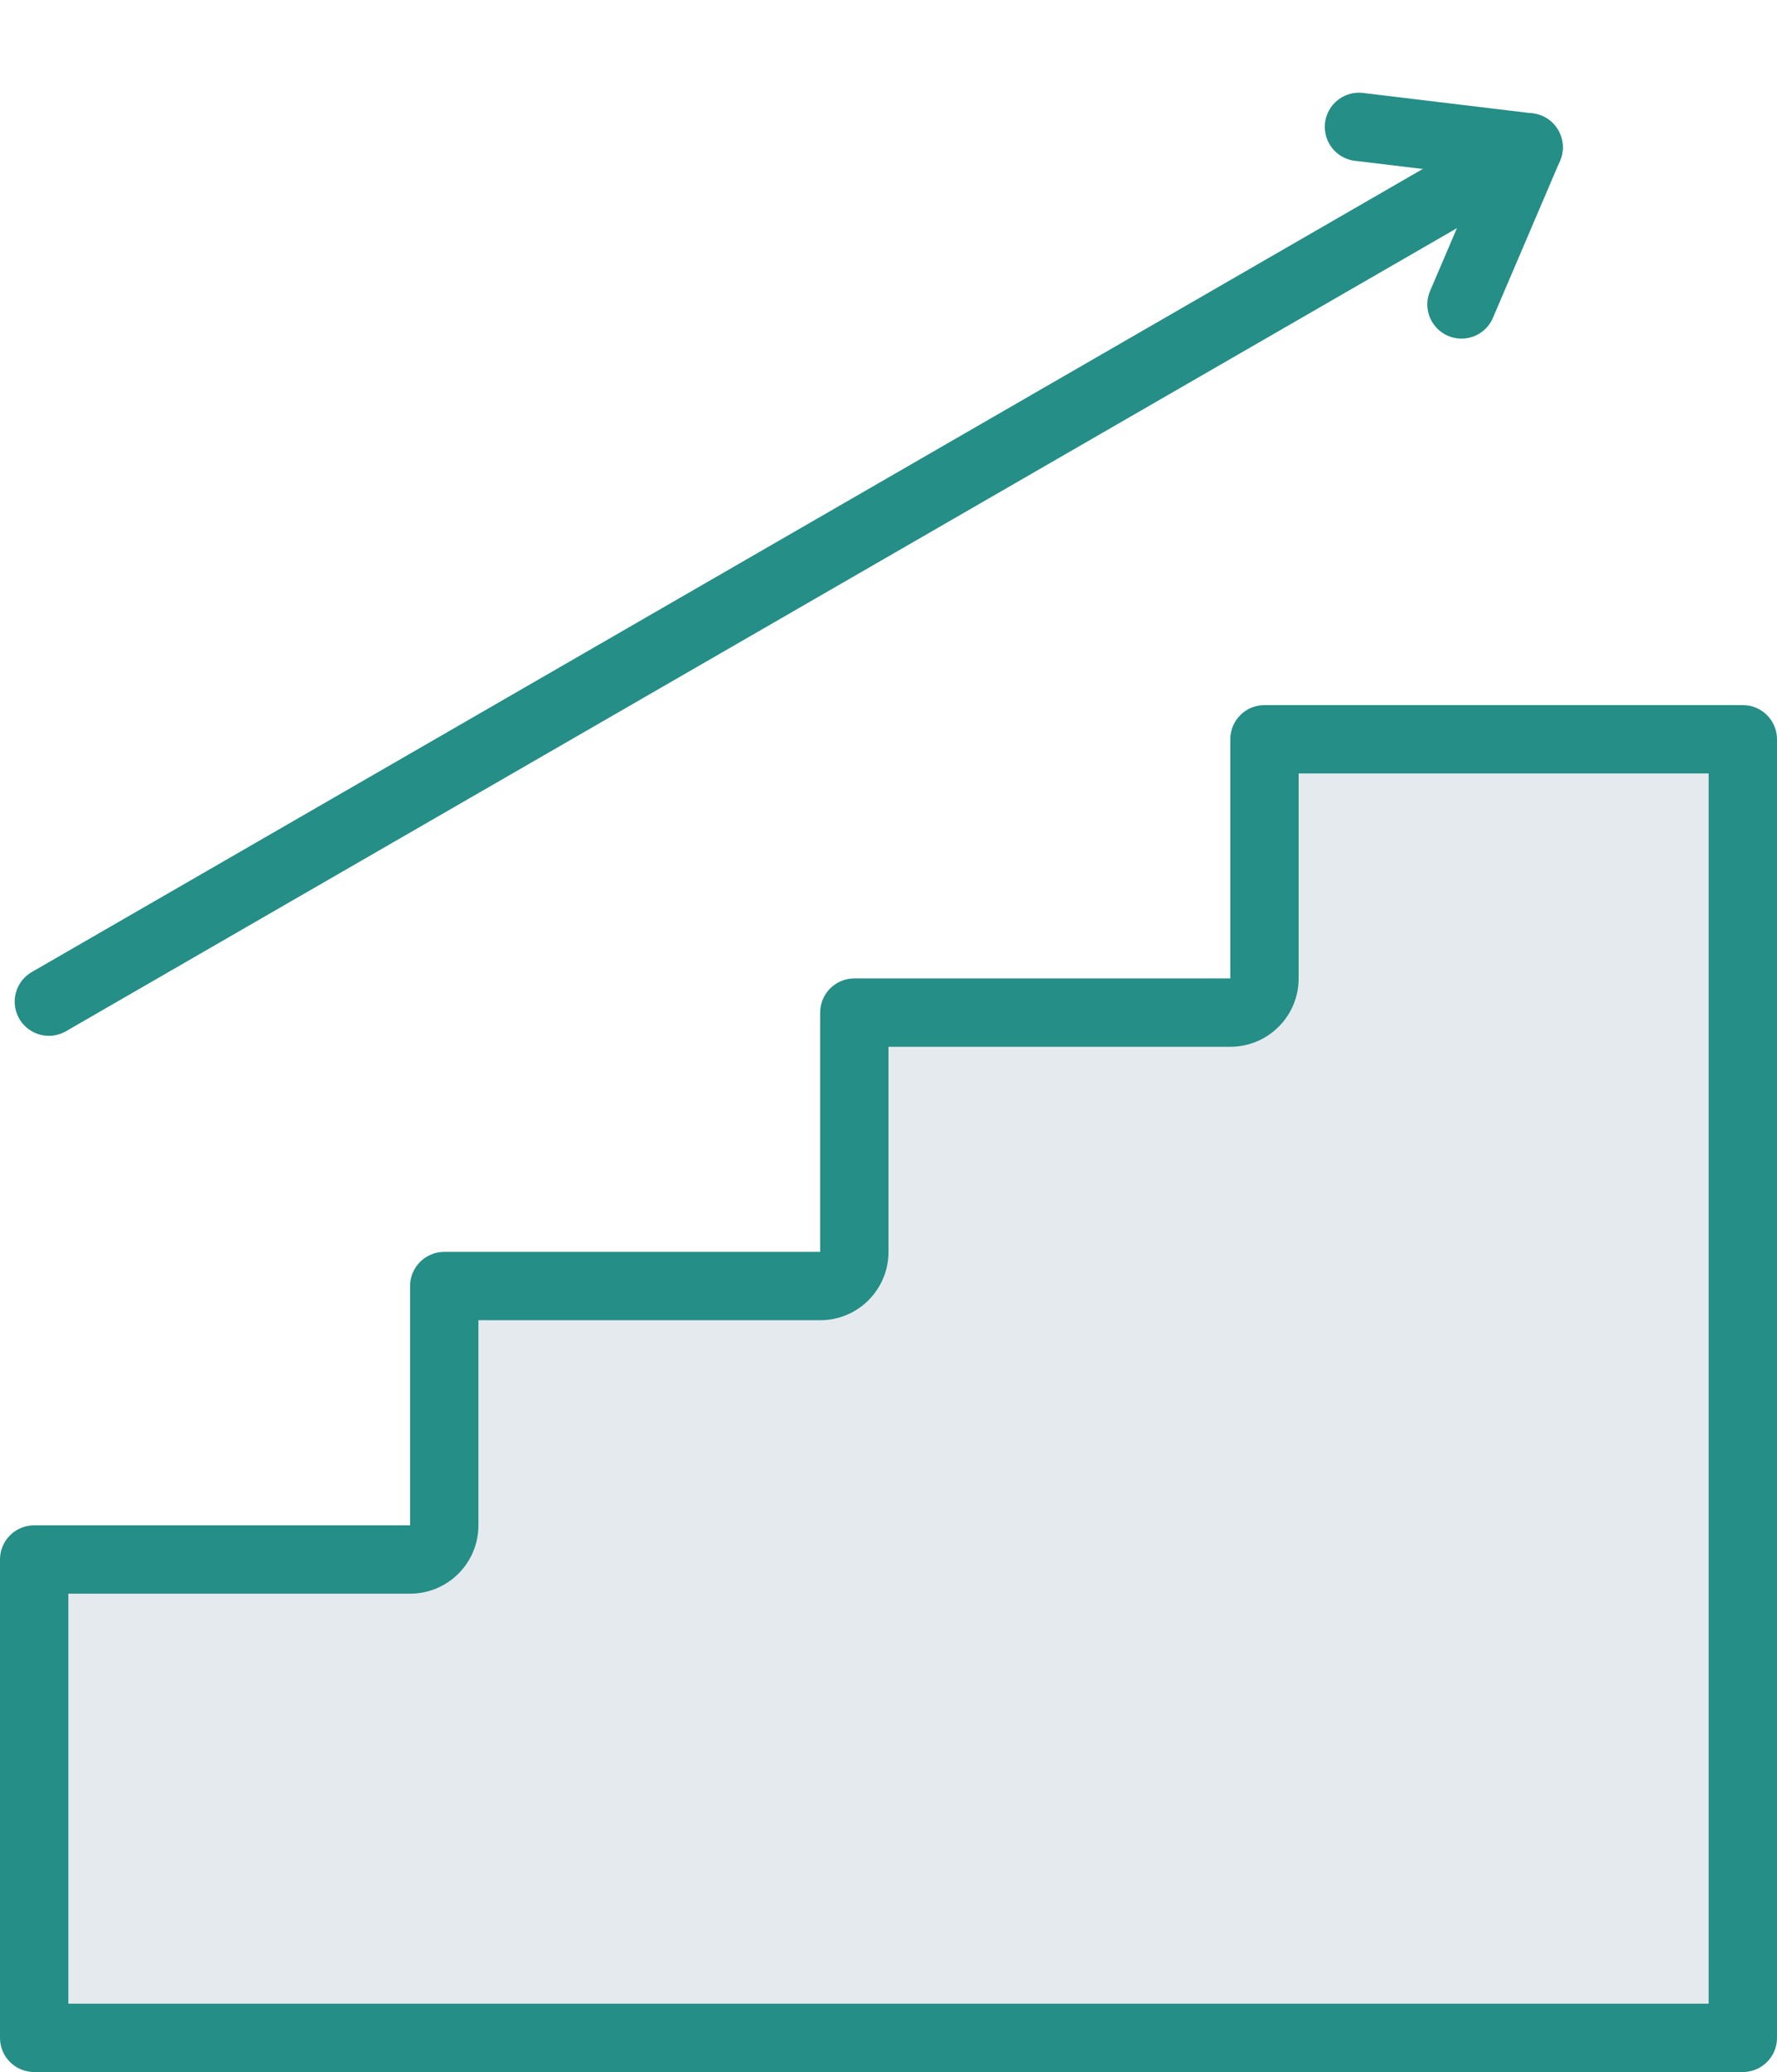
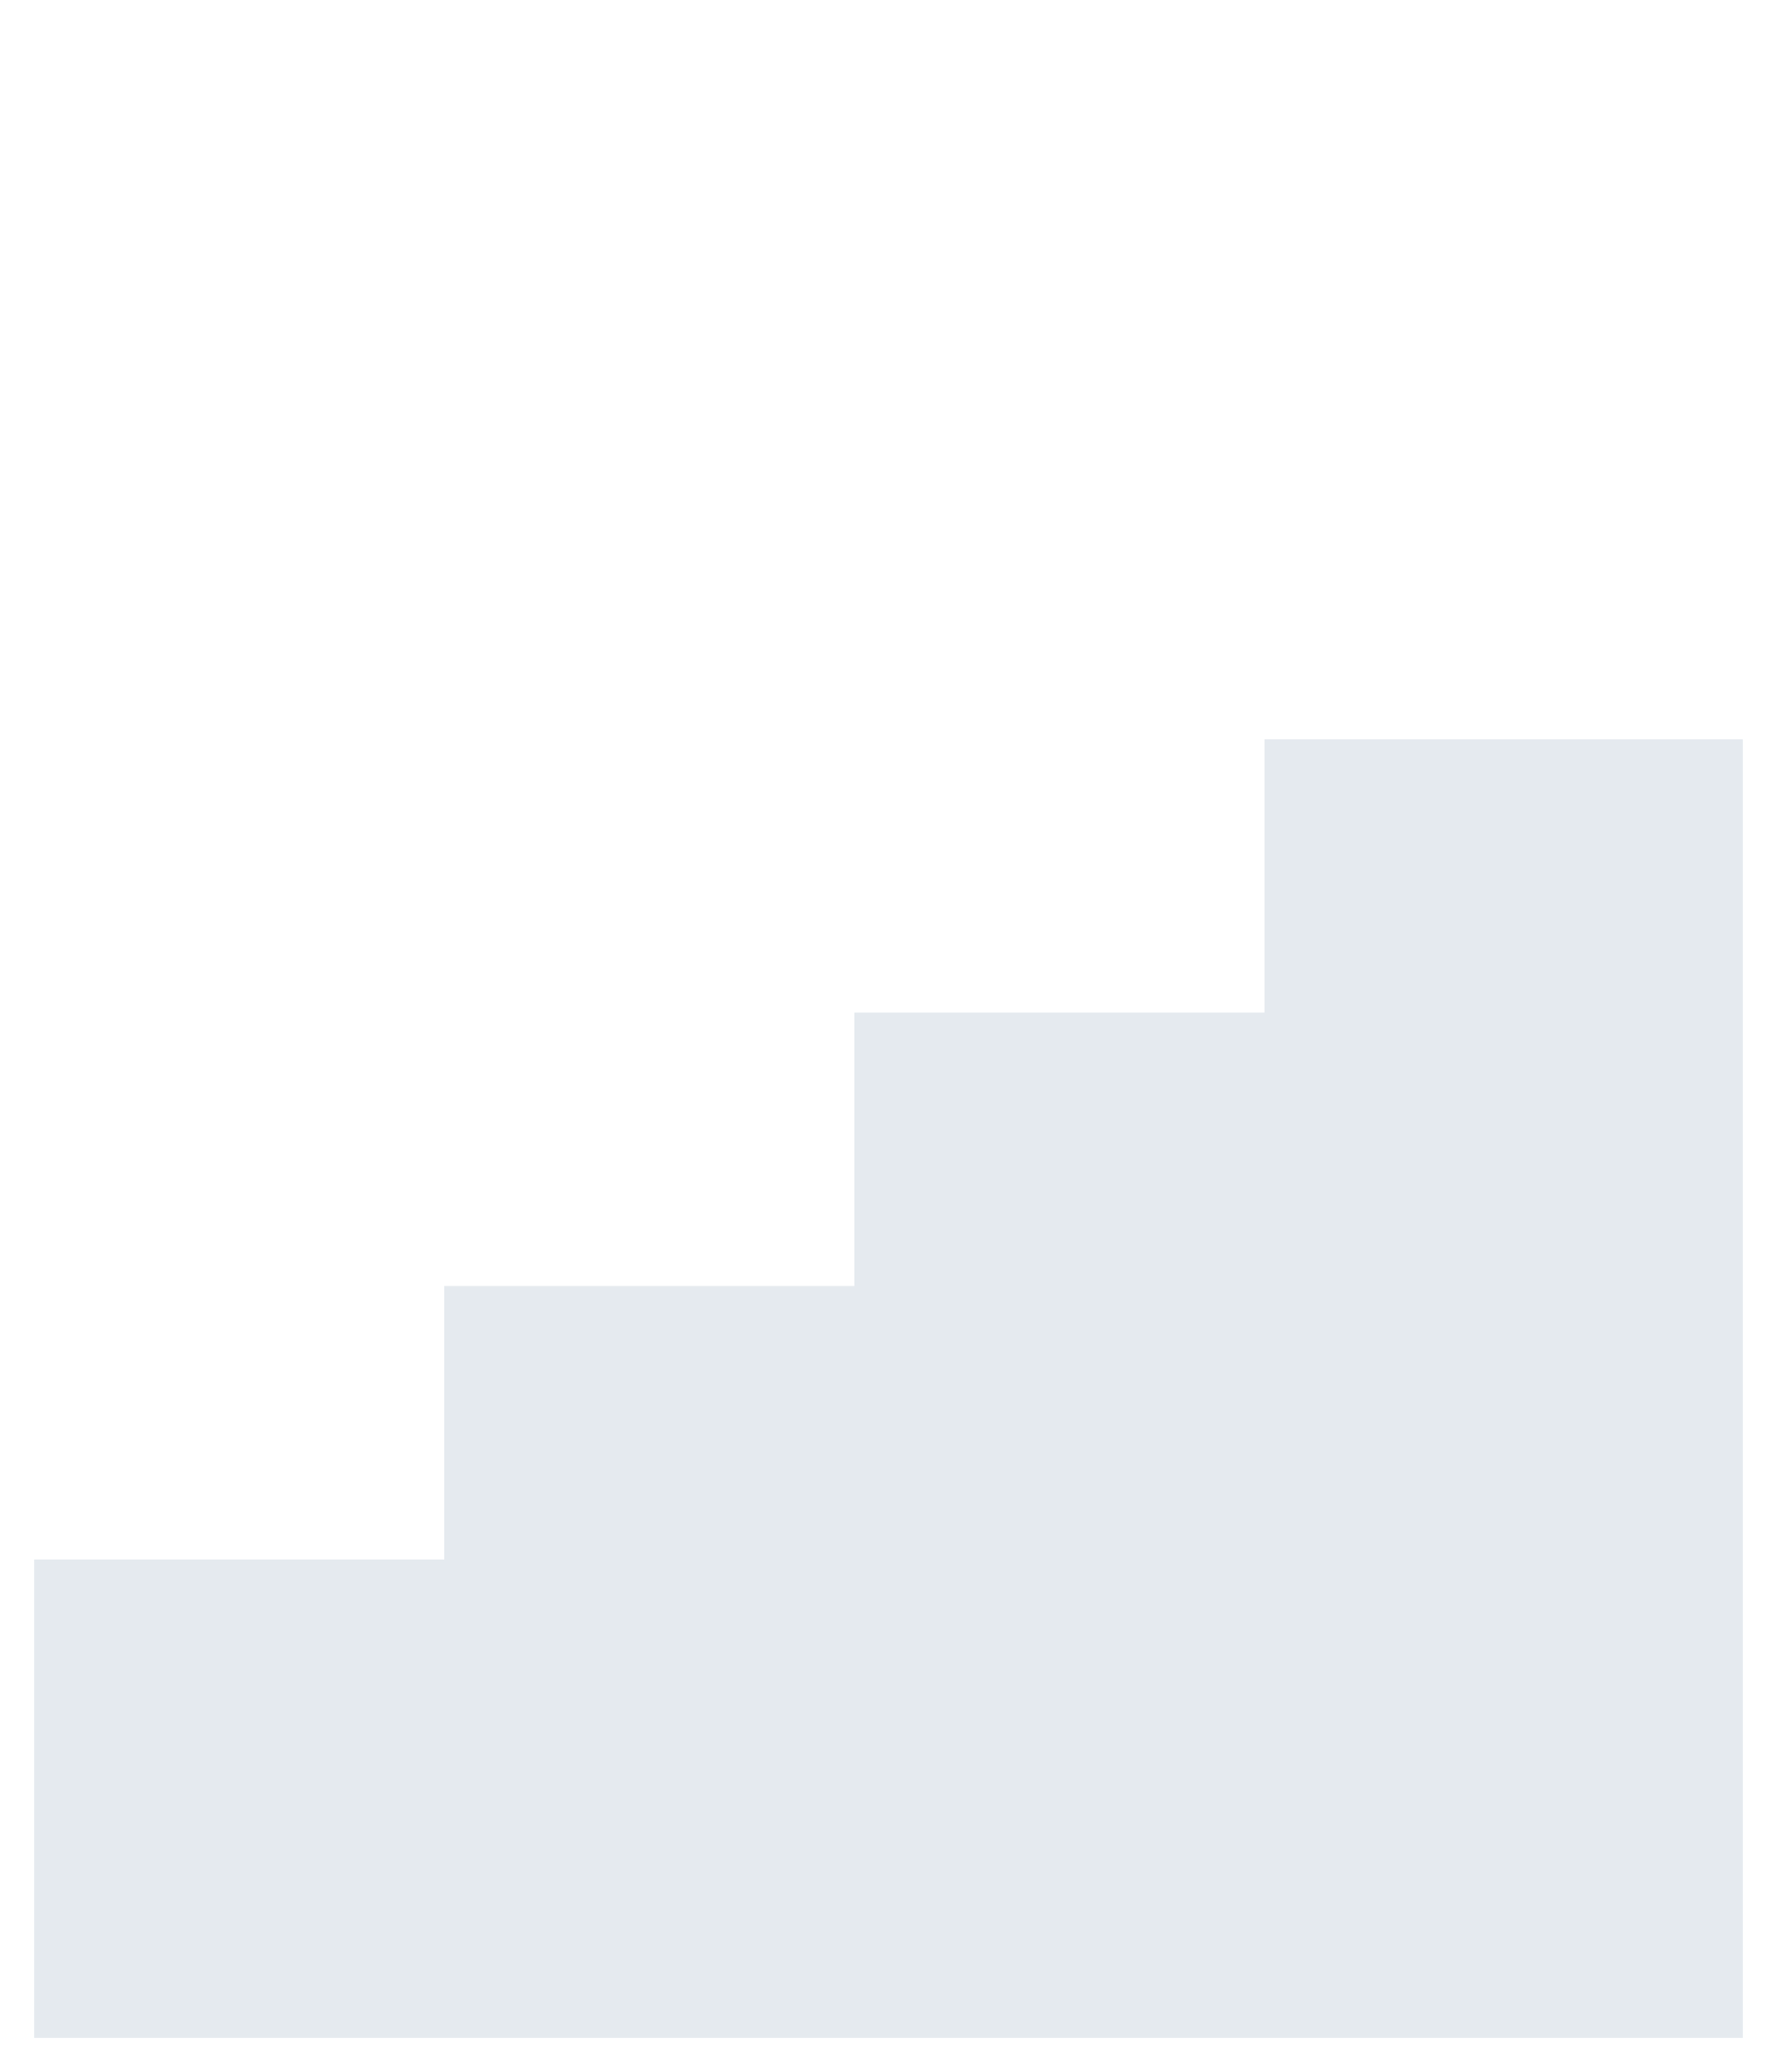
<svg xmlns="http://www.w3.org/2000/svg" width="52" height="60.633" viewBox="0 0 52 60.633">
  <g id="グループ_5230" data-name="グループ 5230" transform="translate(-1013.998 -7811.367)">
    <g id="合体_31" data-name="合体 31" transform="translate(-16690 -15018)" fill="#e5eaef" stroke-linejoin="round">
      <path d="M 17754.998 22889.002 L 17754.998 22889 L 17740.998 22889 L 17728.998 22889 L 17716.998 22889 L 17704.998 22889 L 17704.998 22875.002 L 17715.998 22875.002 L 17716.998 22875.002 L 17716.998 22874.002 L 17716.998 22867 L 17727.998 22867 L 17728.998 22867 L 17728.998 22866 L 17728.998 22859.002 L 17729 22858.998 L 17740 22858.998 L 17741 22858.998 L 17741 22857.998 L 17741 22851 L 17754.998 22851 L 17754.998 22889.002 Z" stroke="none" />
-       <path d="M 17753.998 22888 L 17753.998 22852 L 17742 22852 L 17742 22857.998 C 17742 22859.104 17741.105 22859.998 17740 22859.998 L 17729.998 22859.998 L 17729.998 22866 C 17729.998 22867.105 17729.104 22868 17727.998 22868 L 17717.998 22868 L 17717.998 22874.002 C 17717.998 22875.107 17717.104 22876.002 17715.998 22876.002 L 17705.998 22876.002 L 17705.998 22888 L 17753.998 22888 M 17754.998 22890 L 17704.998 22890 C 17704.445 22890 17703.998 22889.553 17703.998 22889.002 L 17703.998 22875.002 C 17703.998 22874.449 17704.445 22874.002 17704.998 22874.002 L 17715.998 22874.002 L 17715.998 22867 C 17715.998 22866.447 17716.447 22866 17716.998 22866 L 17727.998 22866 L 17727.998 22859.002 C 17727.998 22858.445 17728.447 22857.998 17728.998 22857.998 L 17740 22857.998 L 17740 22851 C 17740 22850.449 17740.447 22850 17740.998 22850 L 17754.998 22850 C 17755.551 22850 17755.998 22850.449 17755.998 22851 L 17755.998 22889.002 C 17755.998 22889.553 17755.551 22890 17754.998 22890 Z" stroke="none" fill="#258e86" />
    </g>
    <g id="グループ_4808" data-name="グループ 4808" transform="translate(-3912.889 341.082) rotate(-30)">
-       <path id="パス_318067" data-name="パス 318067" d="M1142.5,1087.5l4,3-4,3" transform="translate(-578.25 7868.499)" fill="none" stroke="#258e86" stroke-linecap="round" stroke-linejoin="round" stroke-width="2" />
-       <line id="線_28" data-name="線 28" x1="50" transform="translate(518.25 8958.999)" fill="none" stroke="#258e86" stroke-linecap="round" stroke-width="2" />
-     </g>
+       </g>
  </g>
</svg>